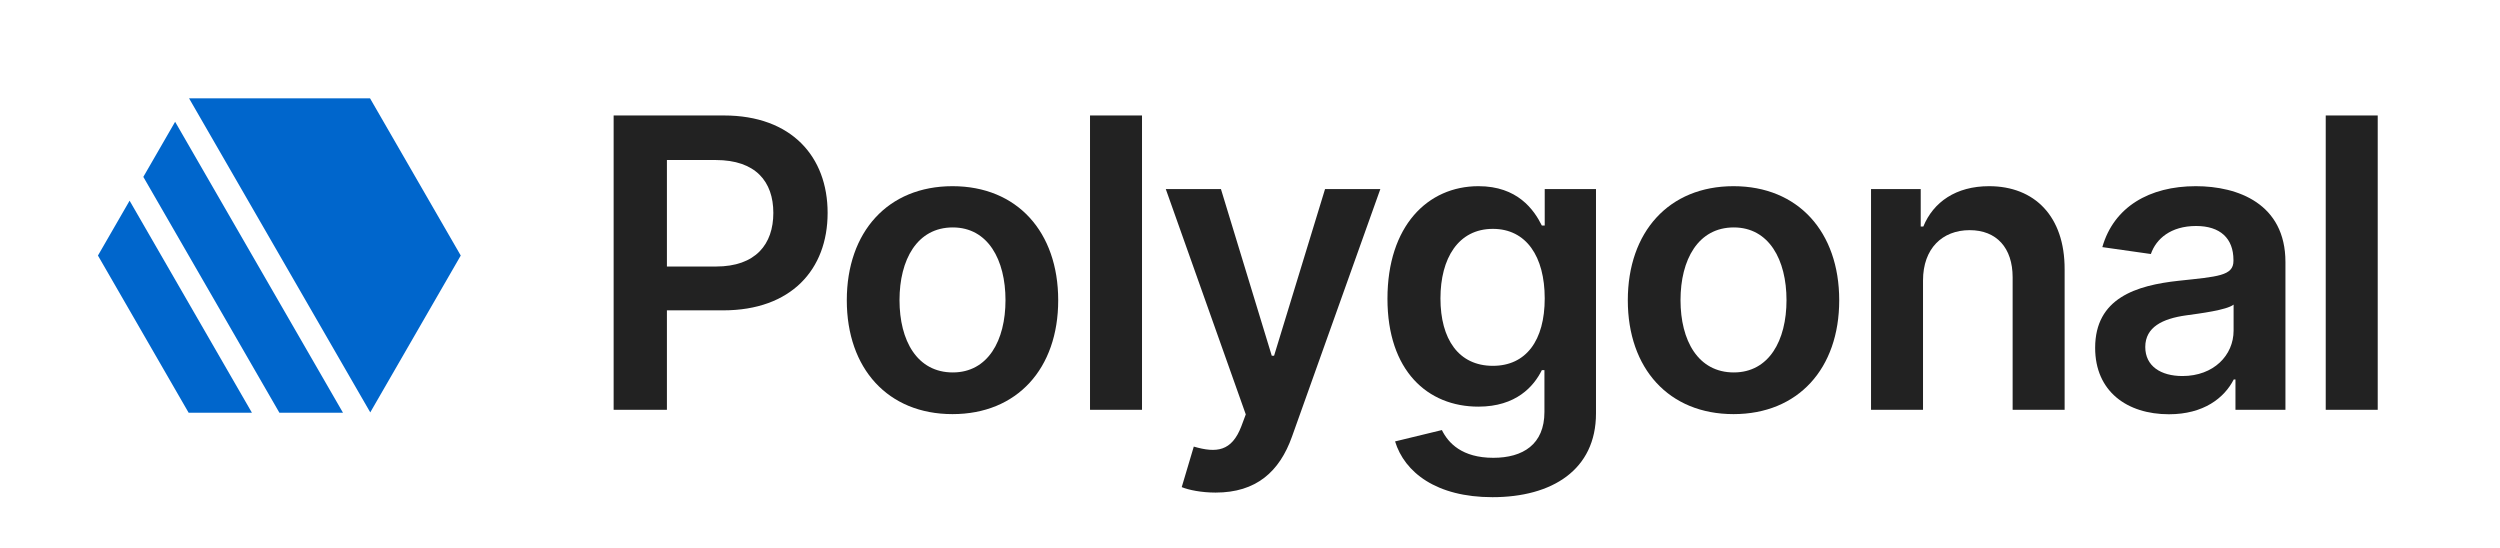
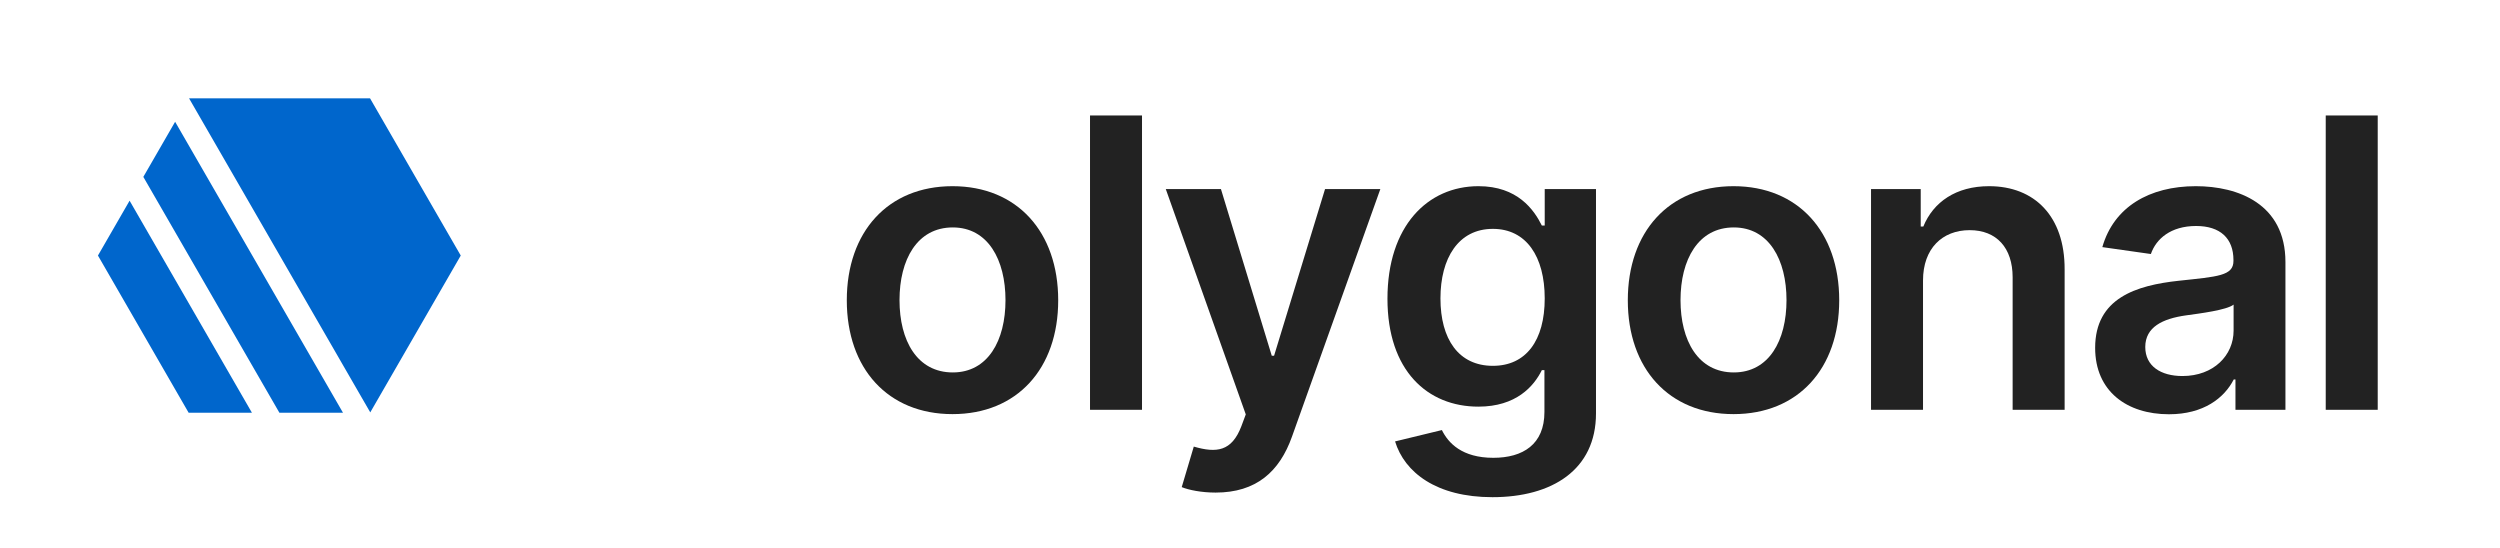
<svg xmlns="http://www.w3.org/2000/svg" width="100%" height="100%" viewBox="0 0 840 184" version="1.1" xml:space="preserve" style="fill-rule:evenodd;clip-rule:evenodd;stroke-linejoin:round;stroke-miterlimit:2;">
  <g id="logo" transform="matrix(0.549,0,0,0.648,-95.043,-226.113)">
    <rect x="173" y="349" width="1529" height="284" style="fill:none;" />
    <g transform="matrix(1.82,0,0,1.543,23.472,88.754)">
-       <path d="M288.574,306.336L306.491,306.336L306.491,272.916L325.423,272.916C348.266,272.916 360.533,259.2 360.533,240.172C360.533,221.289 348.411,207.428 325.664,207.428L288.574,207.428L288.574,306.336ZM306.491,258.186L306.491,222.399L322.911,222.399C336.337,222.399 342.278,229.644 342.278,240.172C342.278,250.7 336.337,258.186 323.008,258.186L306.491,258.186Z" style="fill:rgb(34,34,34);fill-rule:nonzero;" />
      <path d="M402.527,307.785C424.26,307.785 438.072,292.475 438.072,269.535C438.072,246.547 424.26,231.189 402.527,231.189C380.795,231.189 366.982,246.547 366.982,269.535C366.982,292.475 380.795,307.785 402.527,307.785ZM402.624,293.779C390.598,293.779 384.707,283.058 384.707,269.487C384.707,255.916 390.598,245.05 402.624,245.05C414.456,245.05 420.348,255.916 420.348,269.487C420.348,283.058 414.456,293.779 402.624,293.779Z" style="fill:rgb(34,34,34);fill-rule:nonzero;" />
      <rect x="448.772" y="207.428" width="17.483" height="98.908" style="fill:rgb(34,34,34);fill-rule:nonzero;" />
      <path d="M491.007,334.154C504.626,334.154 512.498,327.151 516.7,315.319L546.401,232.155L527.807,232.155L510.663,288.177L509.89,288.177L492.794,232.155L474.248,232.155L501.149,307.881L499.652,311.89C496.416,320.341 491.297,320.921 483.666,318.699L479.609,332.319C481.976,333.284 486.226,334.154 491.007,334.154Z" style="fill:rgb(34,34,34);fill-rule:nonzero;" />
      <path d="M584.097,335.699C604.139,335.699 618.918,326.523 618.918,307.543L618.918,232.155L601.676,232.155L601.676,244.422L600.71,244.422C598.054,239.061 592.5,231.189 579.412,231.189C562.268,231.189 548.793,244.615 548.793,269.004C548.793,293.2 562.268,305.273 579.364,305.273C592.066,305.273 598.006,298.464 600.71,293.006L601.58,293.006L601.58,307.06C601.58,317.975 594.335,322.466 584.387,322.466C573.858,322.466 569.222,317.492 567.097,313.145L551.353,316.961C554.54,327.344 565.214,335.699 584.097,335.699ZM584.242,291.558C572.699,291.558 566.614,282.575 566.614,268.907C566.614,255.433 572.603,245.533 584.242,245.533C595.495,245.533 601.676,254.853 601.676,268.907C601.676,283.058 595.398,291.558 584.242,291.558Z" style="fill:rgb(34,34,34);fill-rule:nonzero;" />
      <path d="M665.162,307.785C686.895,307.785 700.707,292.475 700.707,269.535C700.707,246.547 686.895,231.189 665.162,231.189C643.429,231.189 629.617,246.547 629.617,269.535C629.617,292.475 643.429,307.785 665.162,307.785ZM665.258,293.779C653.233,293.779 647.341,283.058 647.341,269.487C647.341,255.916 653.233,245.05 665.258,245.05C677.091,245.05 682.983,255.916 682.983,269.487C682.983,283.058 677.091,293.779 665.258,293.779Z" style="fill:rgb(34,34,34);fill-rule:nonzero;" />
      <path d="M728.889,262.87C728.889,252.149 735.36,245.967 744.585,245.967C753.616,245.967 759.025,251.908 759.025,261.808L759.025,306.336L776.508,306.336L776.508,259.103C776.556,241.331 766.414,231.189 751.105,231.189C739.997,231.189 732.366,236.501 728.985,244.76L728.116,244.76L728.116,232.155L711.406,232.155L711.406,306.336L728.889,306.336L728.889,262.87Z" style="fill:rgb(34,34,34);fill-rule:nonzero;" />
      <path d="M811.596,307.833C823.235,307.833 830.189,302.376 833.377,296.146L833.956,296.146L833.956,306.336L850.763,306.336L850.763,256.689C850.763,237.081 834.777,231.189 820.627,231.189C805.028,231.189 793.05,238.143 789.187,251.666L805.511,253.984C807.249,248.913 812.175,244.567 820.723,244.567C828.837,244.567 833.28,248.72 833.28,256.013L833.28,256.302C833.28,261.325 828.016,261.566 814.928,262.967C800.536,264.512 786.772,268.811 786.772,285.521C786.772,300.106 797.445,307.833 811.596,307.833ZM816.135,294.987C808.843,294.987 803.627,291.654 803.627,285.231C803.627,278.518 809.471,275.717 817.295,274.606C821.883,273.978 831.059,272.819 833.328,270.984L833.328,279.725C833.328,287.984 826.664,294.987 816.135,294.987Z" style="fill:rgb(34,34,34);fill-rule:nonzero;" />
      <rect x="864.311" y="207.428" width="17.483" height="98.908" style="fill:rgb(34,34,34);fill-rule:nonzero;" />
    </g>
    <g transform="matrix(1.82,0,0,1.543,227.152,394.918)">
      <path d="M55.033,108.905L33.75,108.905L3.25,56.078L13.892,37.646L55.033,108.905ZM18.51,29.646L29.202,11.127L85.655,108.905L64.271,108.905L18.51,29.646ZM33.892,3.25L94.75,3.25L125.25,56.078L94.821,108.782L33.892,3.25Z" style="fill:rgb(0,102,204);" />
    </g>
  </g>
</svg>